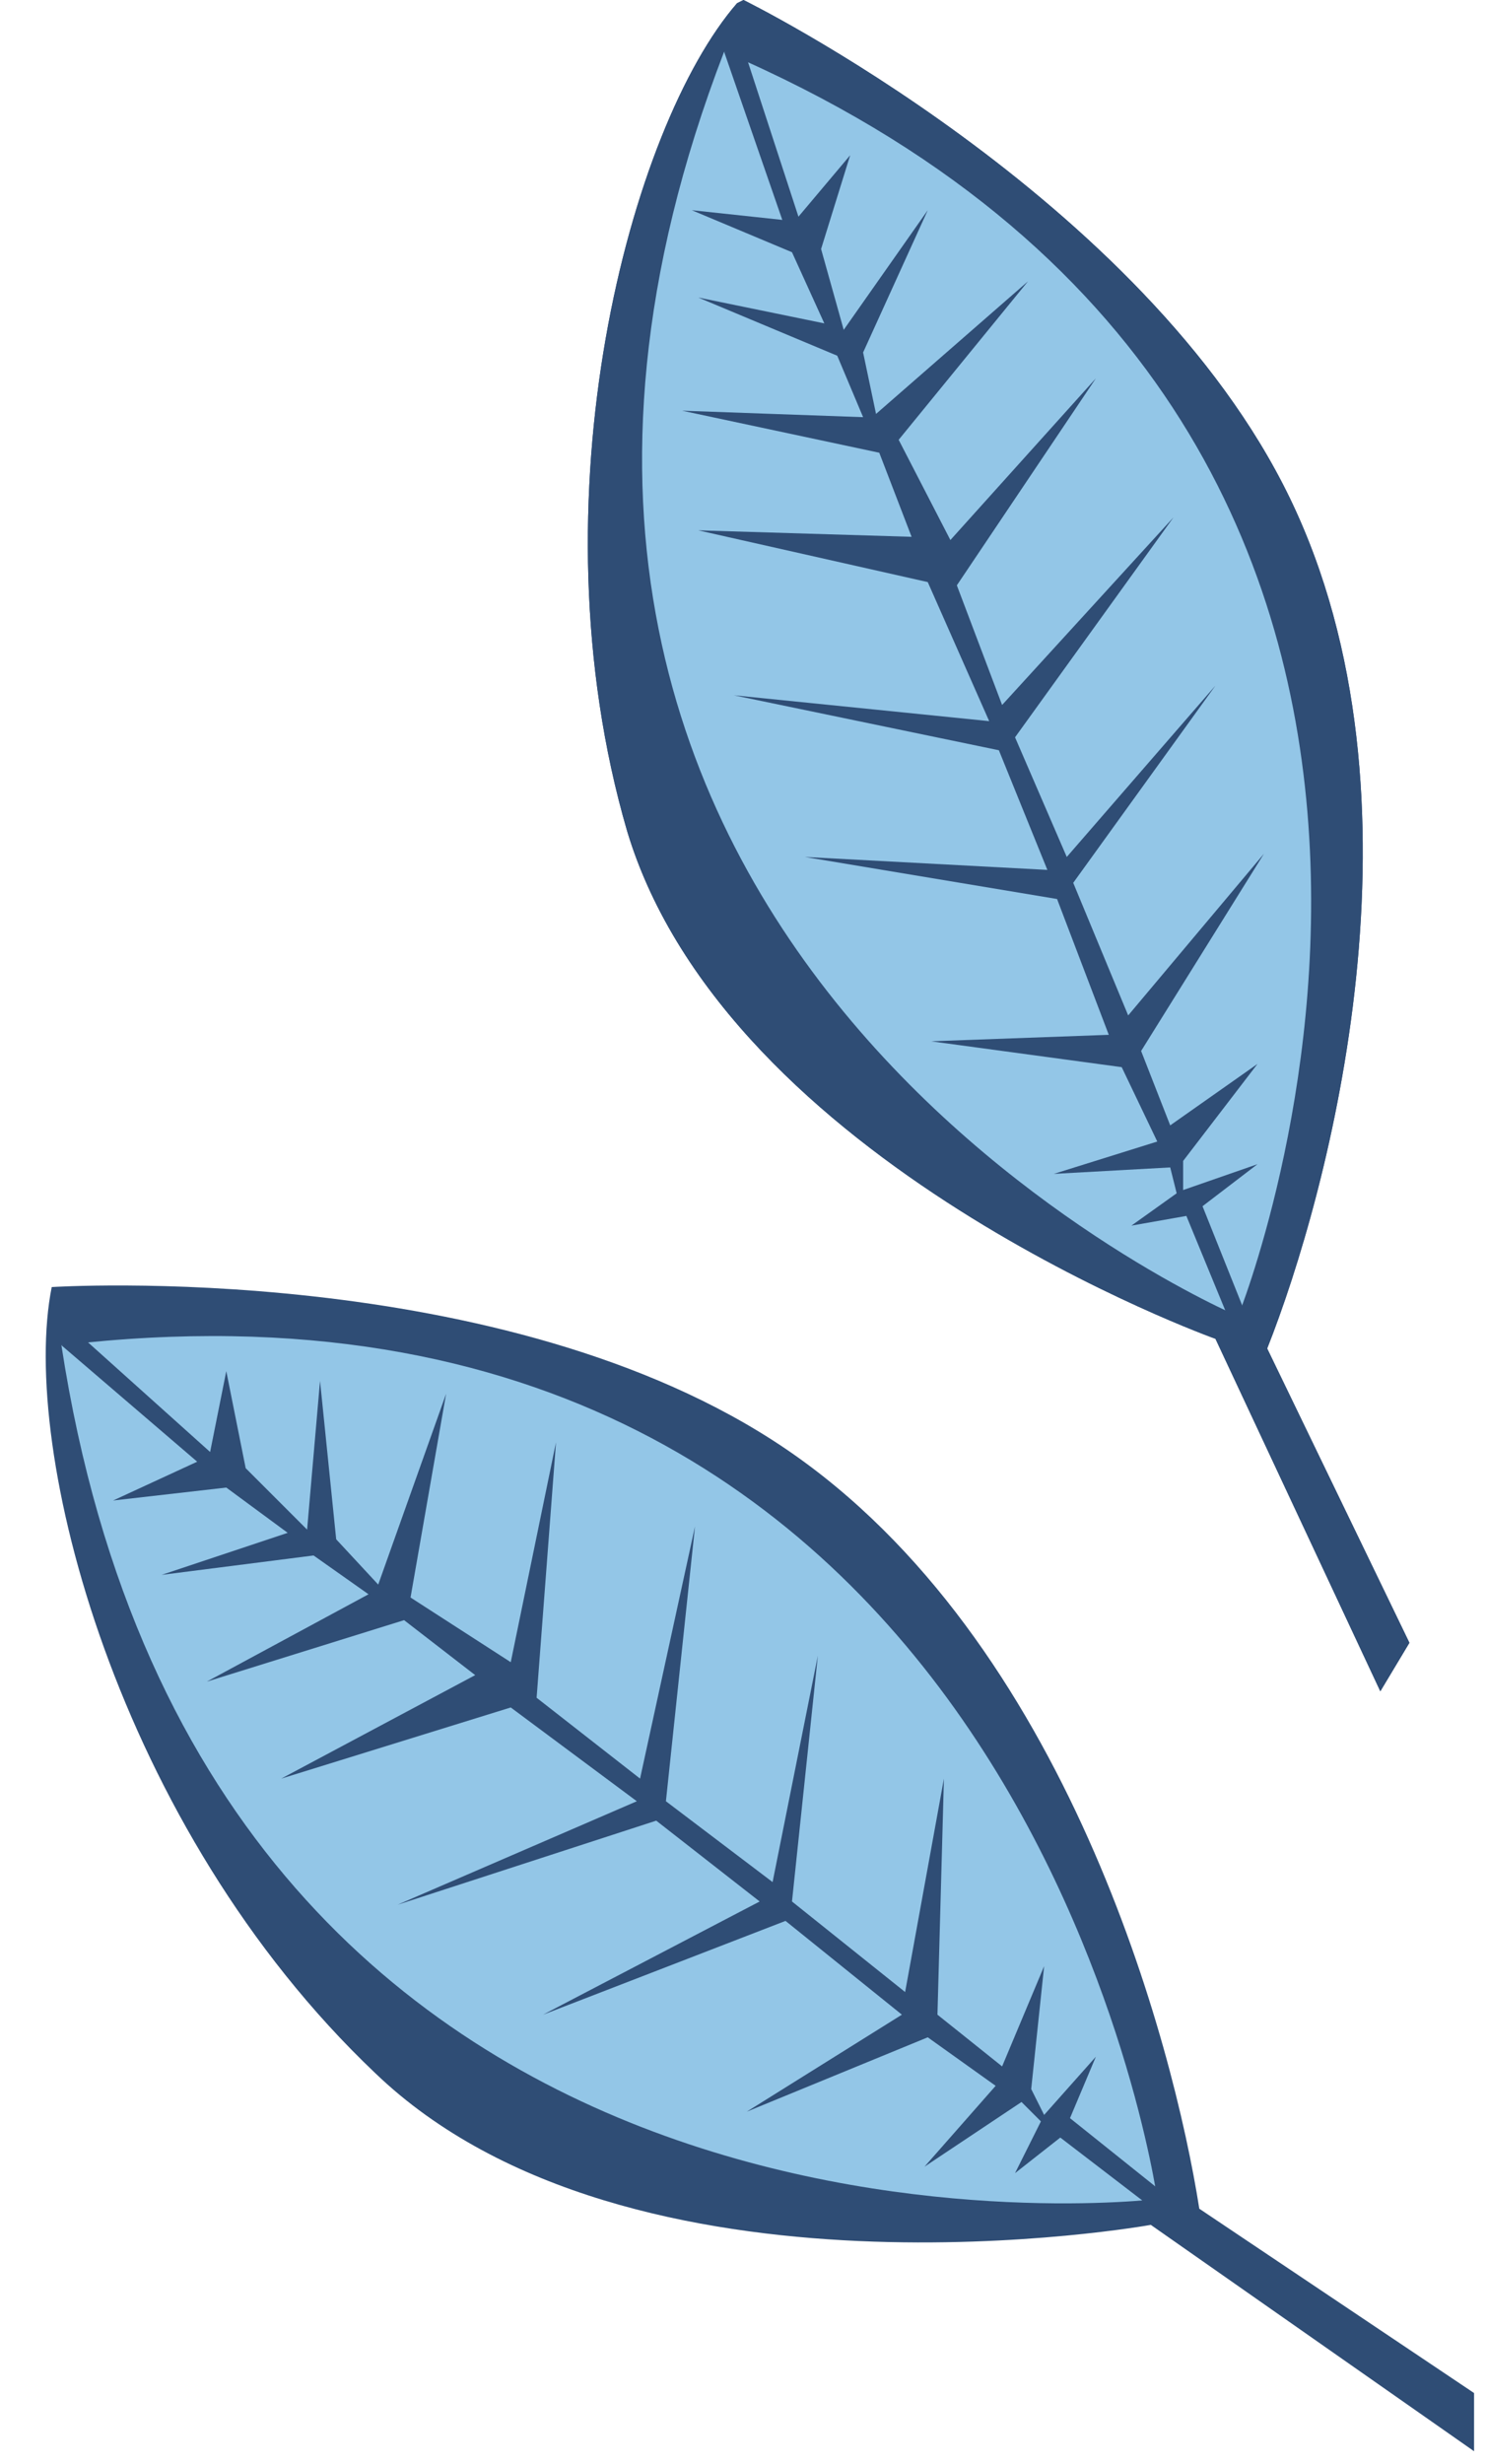
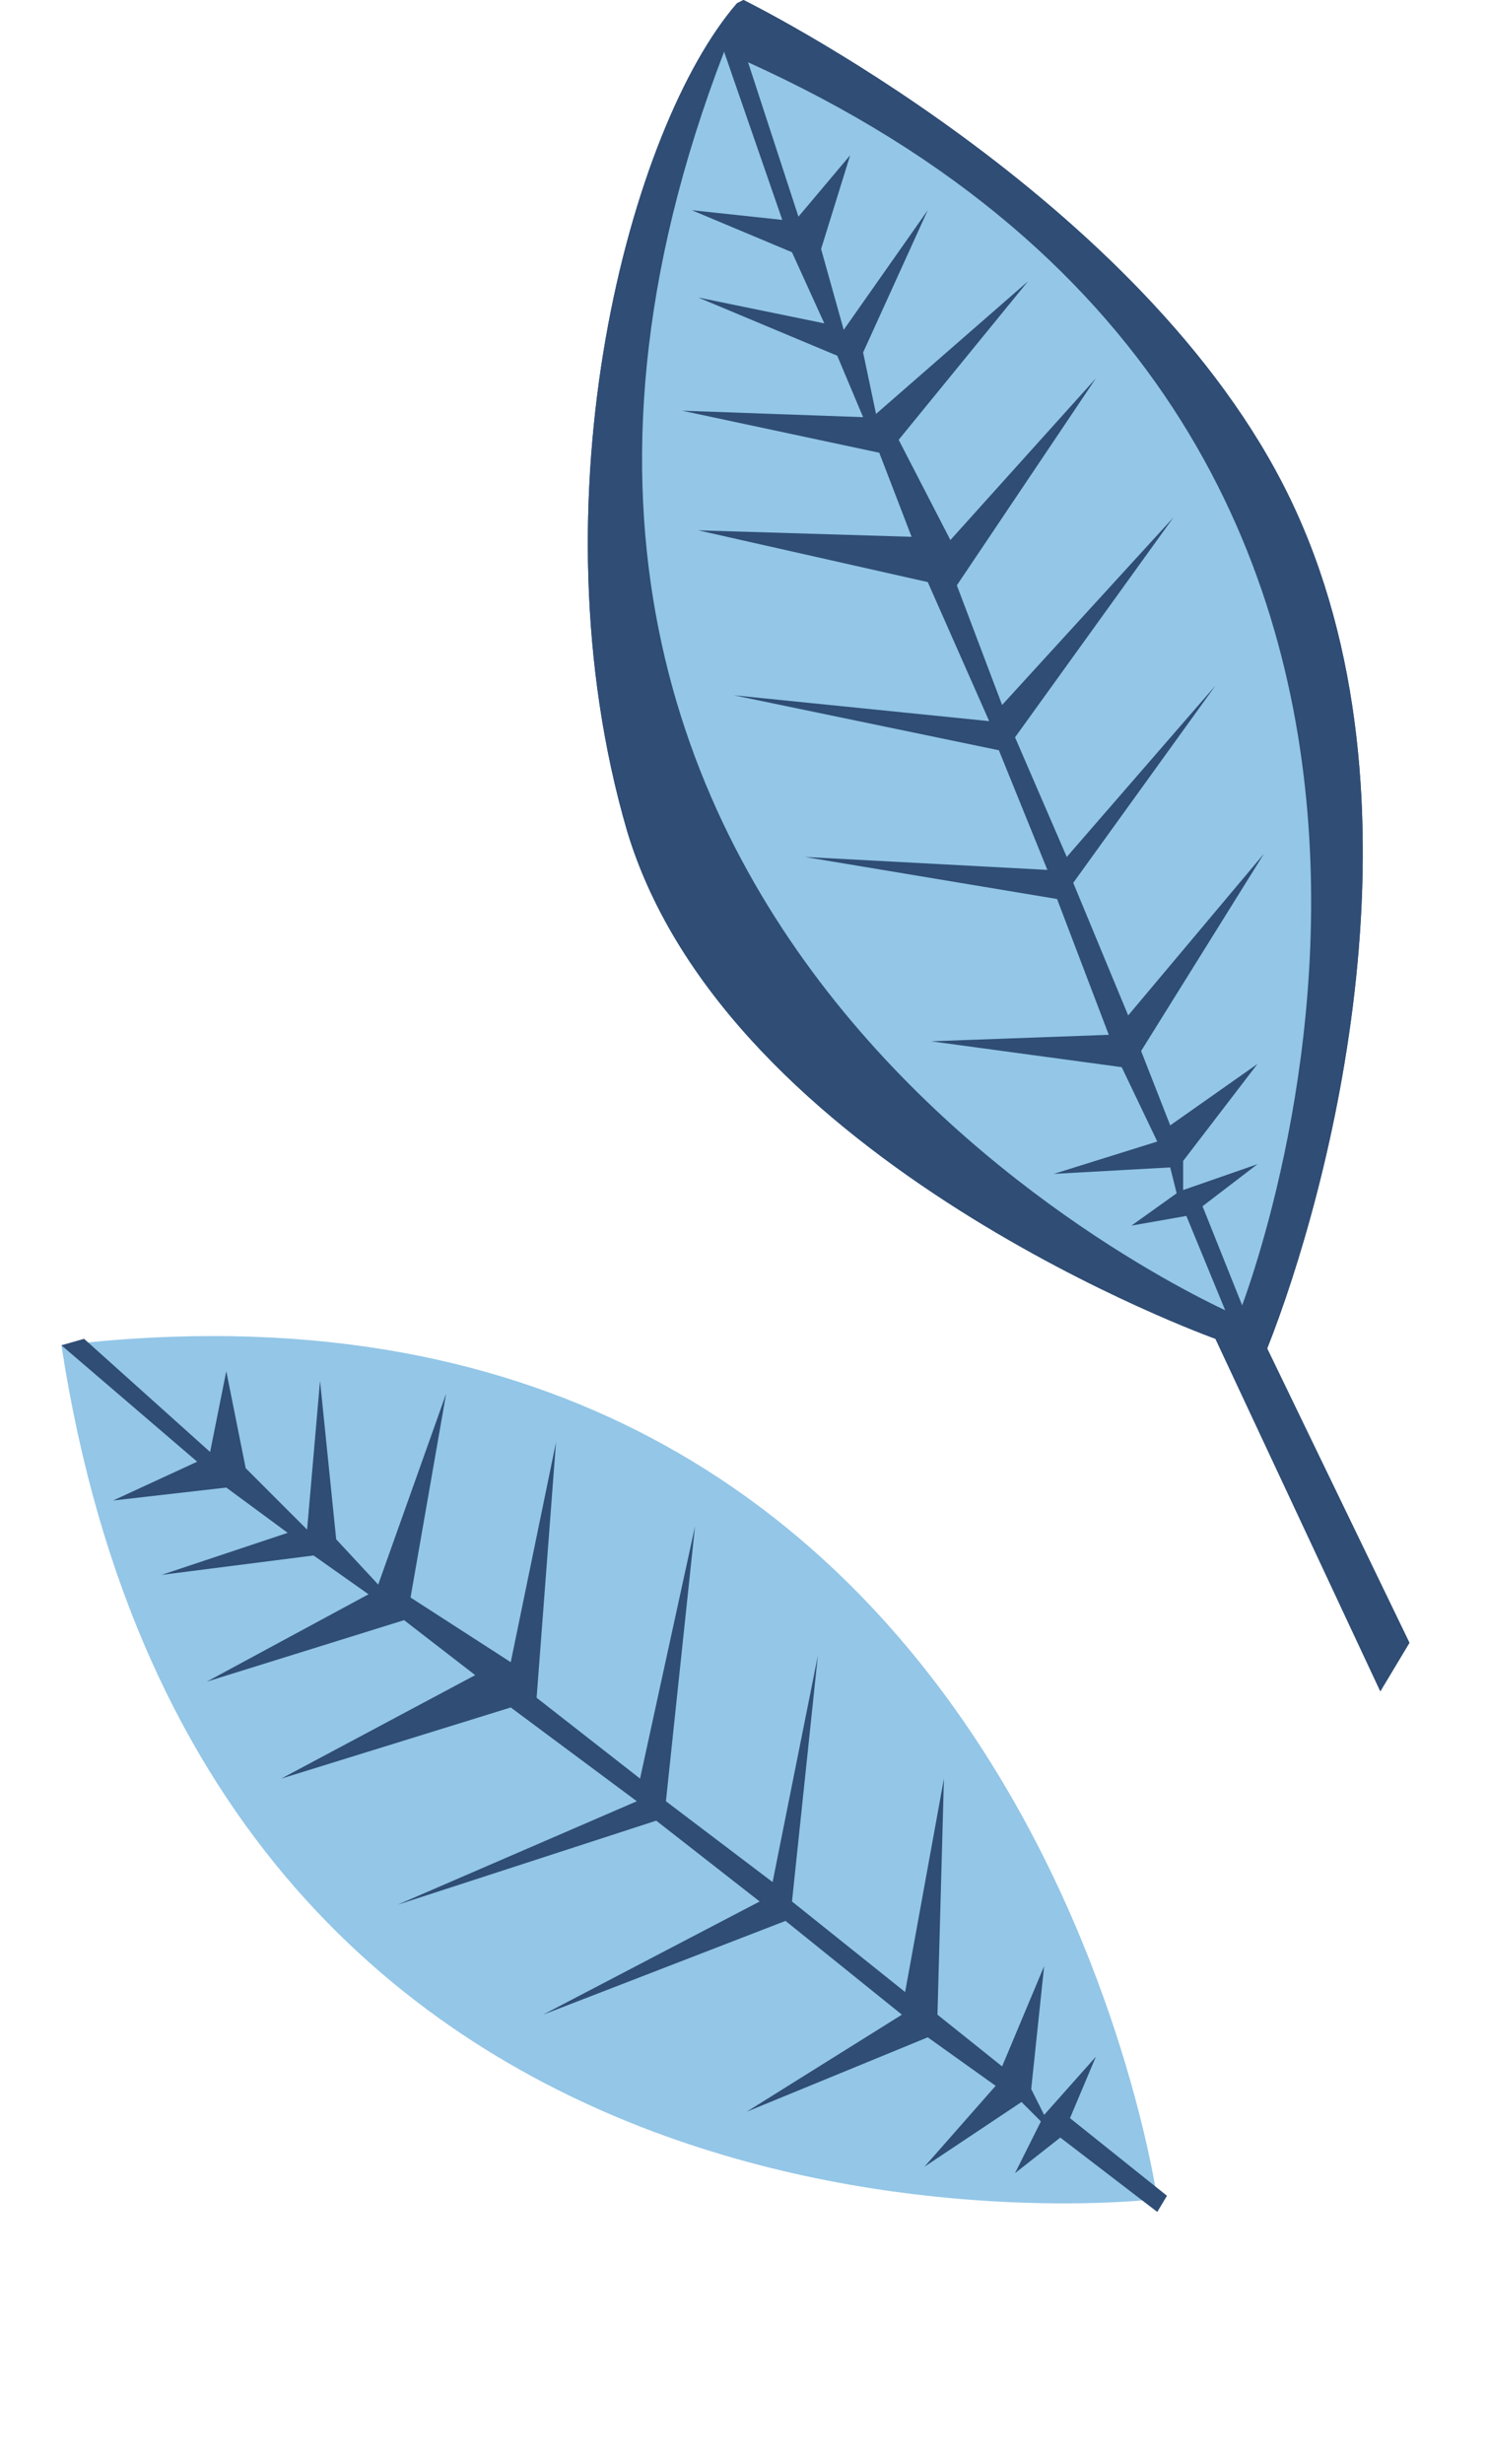
<svg xmlns="http://www.w3.org/2000/svg" id="Layer_1" version="1.1" viewBox="0 0 46 76.2">
  <defs>
    <style>
      .st0 {
        fill: #93c6e7;
      }

      .st1 {
        fill: #2f4d75;
      }
    </style>
  </defs>
  <g>
    <path class="st1" d="M23,0s12.4,6.1,16.9,15.4c4.5,9.3,1.2,21.5-.7,26.3l4.4,9.1-.9,1.5-5.1-10.9s-15.1-5.4-18.2-15.7c-3-10.3.1-21.8,3.4-25.6Z" />
    <path class="st0" d="M38.3,40.7S49.4,13.2,22.4,1.6c-10.7,27.8,15.9,39.1,15.9,39.1Z" />
    <polygon class="st1" points="24.7 6.7 26.3 4.8 25.4 7.7 26.1 10.2 28.7 6.5 26.7 10.9 27.1 12.8 31.8 8.7 27.8 13.6 29.4 16.7 33.9 11.7 29.6 18.1 31 21.8 36.3 16 31.4 22.8 33 26.5 37.6 21.2 33.2 27.3 34.9 31.4 39.1 26.4 35.3 32.5 36.2 34.8 38.9 32.9 36.6 35.9 36.6 36.8 38.9 36 37.2 37.3 38.6 40.8 38.1 41 36.7 37.6 35 37.9 36.4 36.9 36.2 36.1 32.6 36.3 35.8 35.3 34.7 33 28.8 32.2 34.3 32 32.7 27.8 24.9 26.5 32.4 26.9 30.9 23.2 22.7 21.5 30.6 22.3 28.7 18 21.6 16.4 28.2 16.6 27.2 14 21.1 12.7 26.7 12.9 25.9 11 21.6 9.2 25.5 10 24.5 7.8 21.4 6.5 24.2 6.8 22.4 1.6 23.1 1.8 24.7 6.7" />
  </g>
  <g>
    <path class="st1" d="M23,0s12.4,6.1,16.9,15.4c4.5,9.3,1.2,21.5-.7,26.3l4.4,9.1-.9,1.5-5.1-10.9s-15.1-5.4-18.2-15.7c-3-10.3.1-21.8,3.4-25.6Z" />
    <path class="st0" d="M38.3,40.7S49.4,13.2,22.4,1.6c-10.7,27.8,15.9,39.1,15.9,39.1Z" />
    <polygon class="st1" points="24.7 6.7 26.3 4.8 25.4 7.7 26.1 10.2 28.7 6.5 26.7 10.9 27.1 12.8 31.8 8.7 27.8 13.6 29.4 16.7 33.9 11.7 29.6 18.1 31 21.8 36.3 16 31.4 22.8 33 26.5 37.6 21.2 33.2 27.3 34.9 31.4 39.1 26.4 35.3 32.5 36.2 34.8 38.9 32.9 36.6 35.9 36.6 36.8 38.9 36 37.2 37.3 38.6 40.8 38.1 41 36.7 37.6 35 37.9 36.4 36.9 36.2 36.1 32.6 36.3 35.8 35.3 34.7 33 28.8 32.2 34.3 32 32.7 27.8 24.9 26.5 32.4 26.9 30.9 23.2 22.7 21.5 30.6 22.3 28.7 18 21.6 16.4 28.2 16.6 27.2 14 21.1 12.7 26.7 12.9 25.9 11 21.6 9.2 25.5 10 24.5 7.8 21.4 6.5 24.2 6.8 22.4 1.6 23.1 1.8 24.7 6.7" />
  </g>
  <g>
-     <path class="st1" d="M1.6,39.8s14-.9,22.7,5c8.7,5.9,12,18.4,12.8,23.5l8.5,5.7v1.8s-10-7-10-7c0,0-16.1,2.9-24-4.7C3.6,56.5.6,44.8,1.6,39.8Z" />
    <path class="st0" d="M35.8,68S31.6,38.1,1.9,41.6c4.6,30,33.9,26.4,33.9,26.4Z" />
    <polygon class="st1" points="6.5 44.9 7 42.4 7.6 45.4 9.5 47.3 9.9 42.7 10.4 47.6 11.7 49 13.8 43.1 12.7 49.4 15.8 51.4 17.2 44.6 16.6 52.5 19.8 55 21.5 47.2 20.6 55.7 23.9 58.2 25.3 51.2 24.5 58.8 28 61.6 29.2 55 29 62.3 31 63.9 32.3 60.8 31.9 64.6 32.3 65.4 33.9 63.6 33.1 65.5 36.1 67.9 35.8 68.4 32.8 66.1 31.4 67.2 32.2 65.6 31.6 65 28.6 67 30.8 64.5 28.7 63 23.1 65.3 27.9 62.3 24.3 59.4 16.8 62.3 23.5 58.8 20.3 56.3 12.3 58.9 19.7 55.7 15.8 52.8 8.7 55 14.7 51.8 12.5 50.1 6.4 52 11.4 49.3 9.7 48.1 5 48.7 8.9 47.4 7 46 3.5 46.4 6.1 45.2 1.9 41.6 2.6 41.4 6.5 44.9" />
  </g>
</svg>